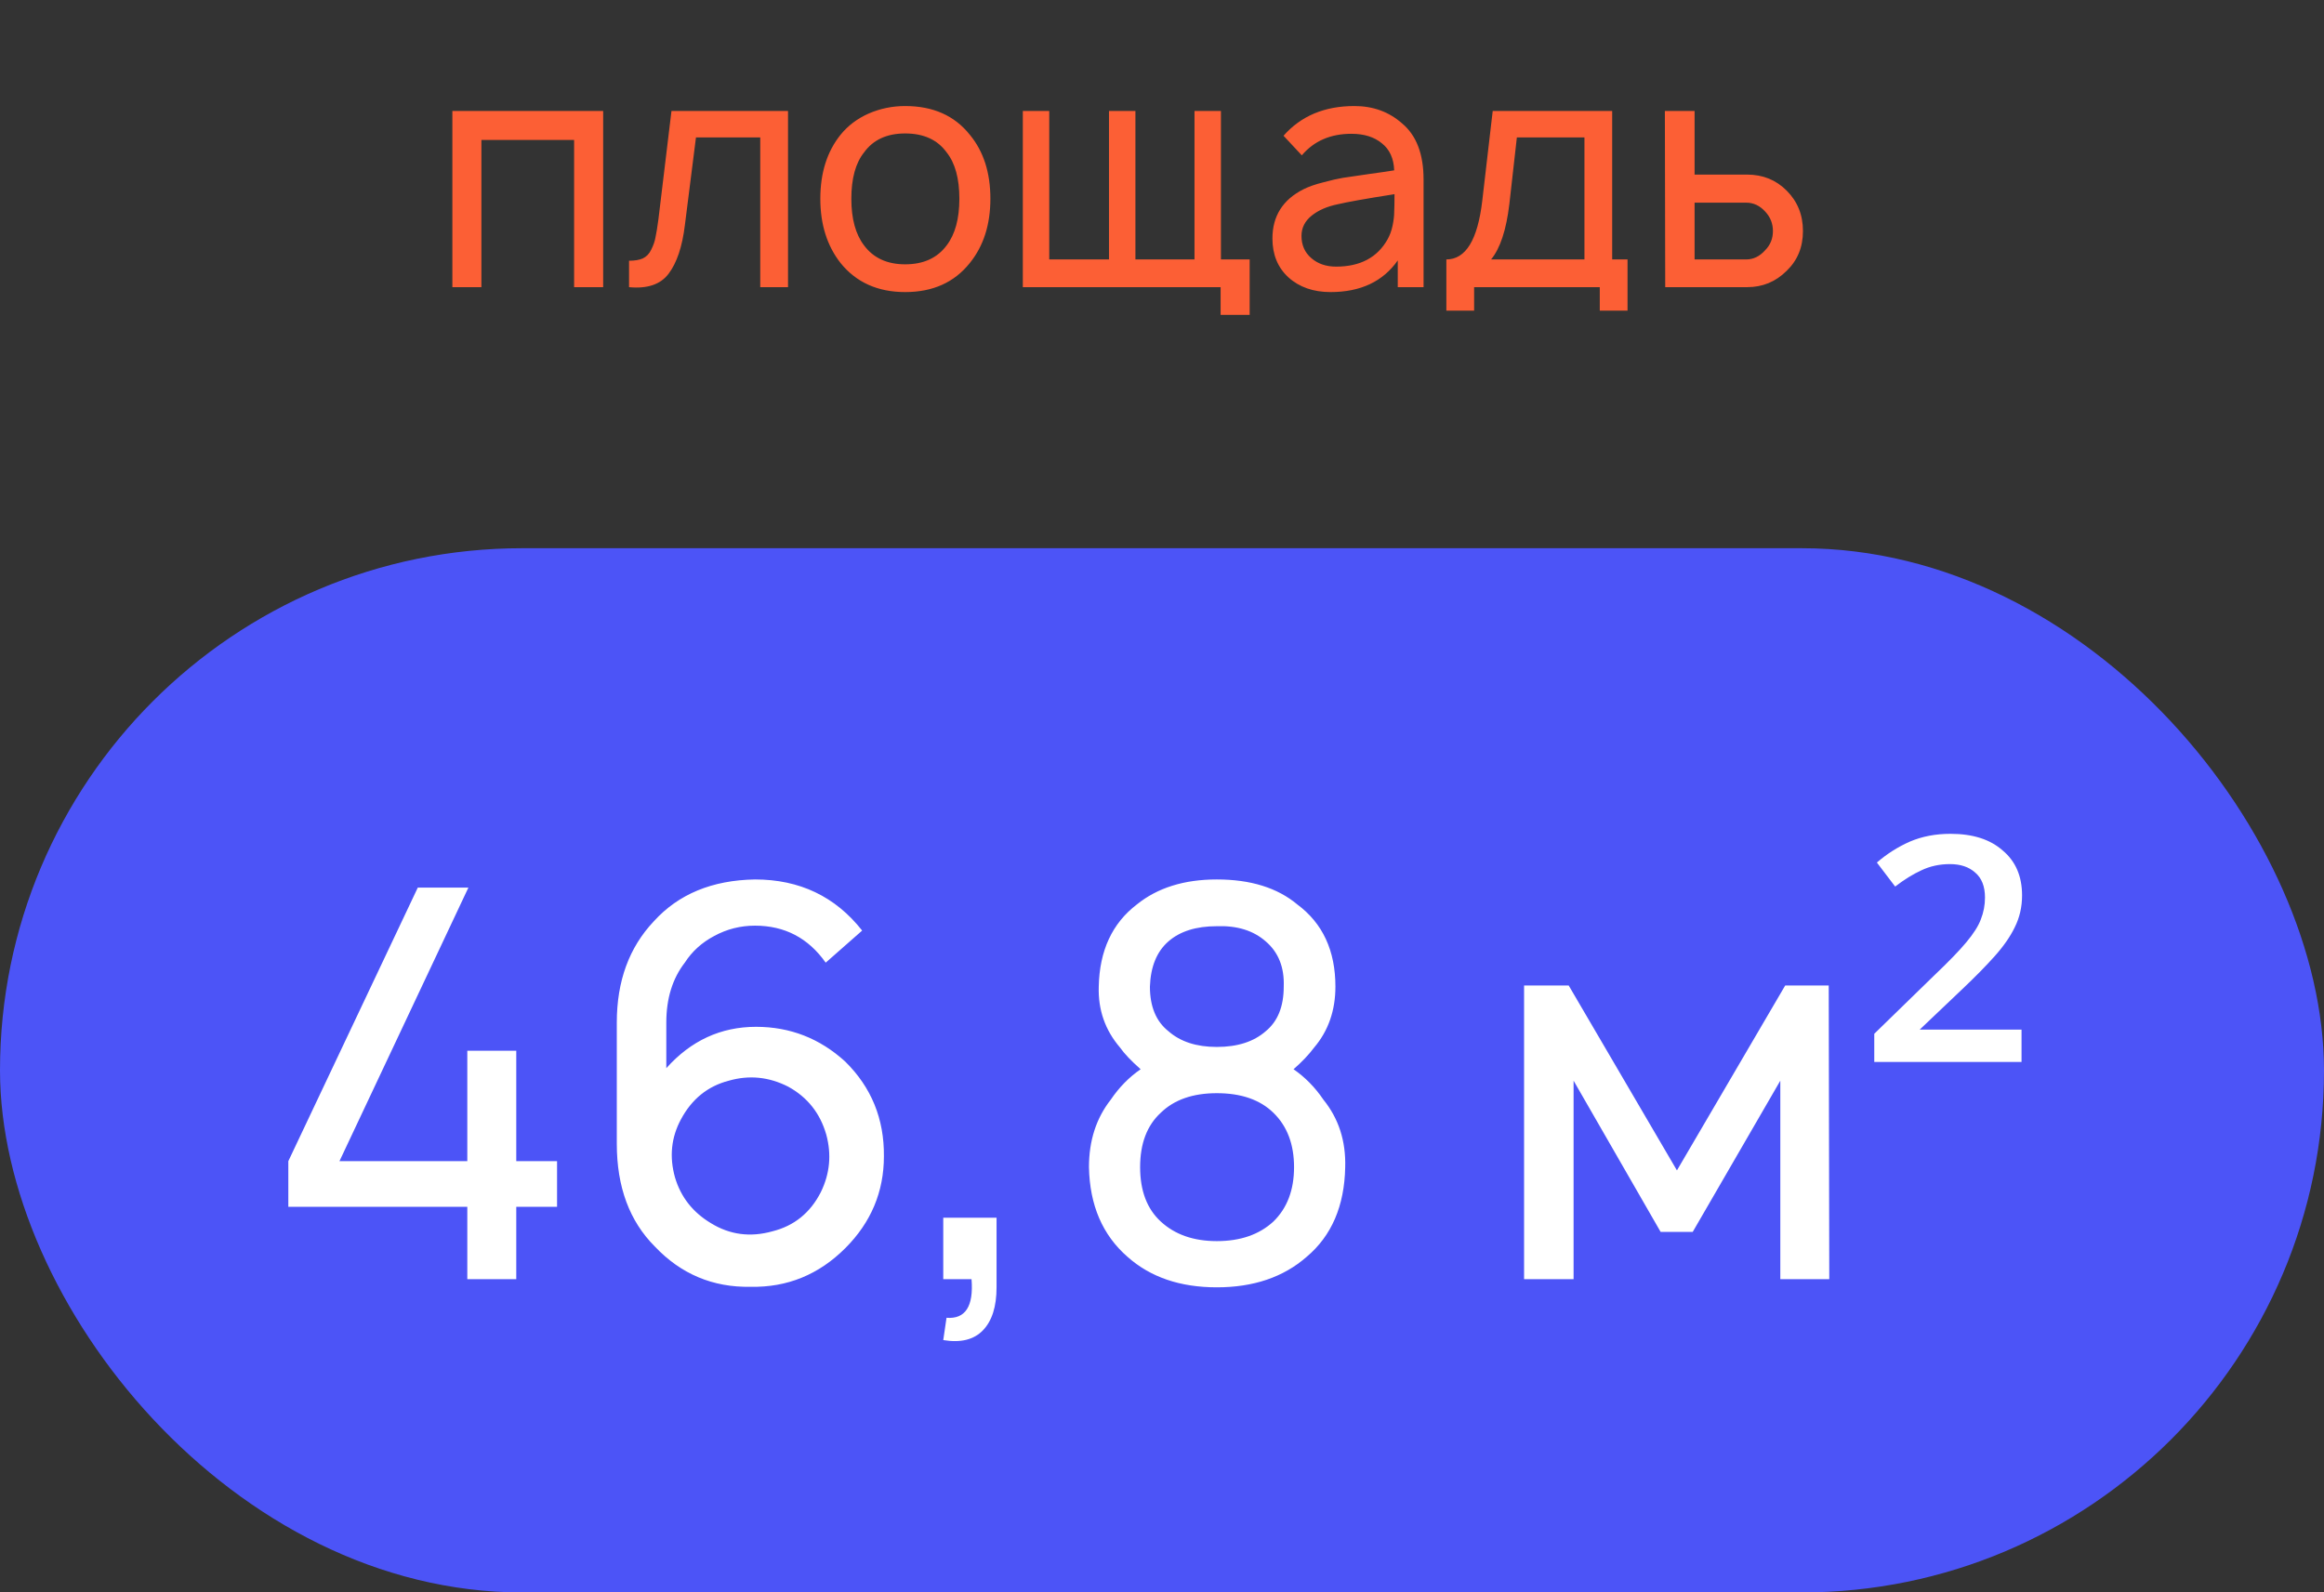
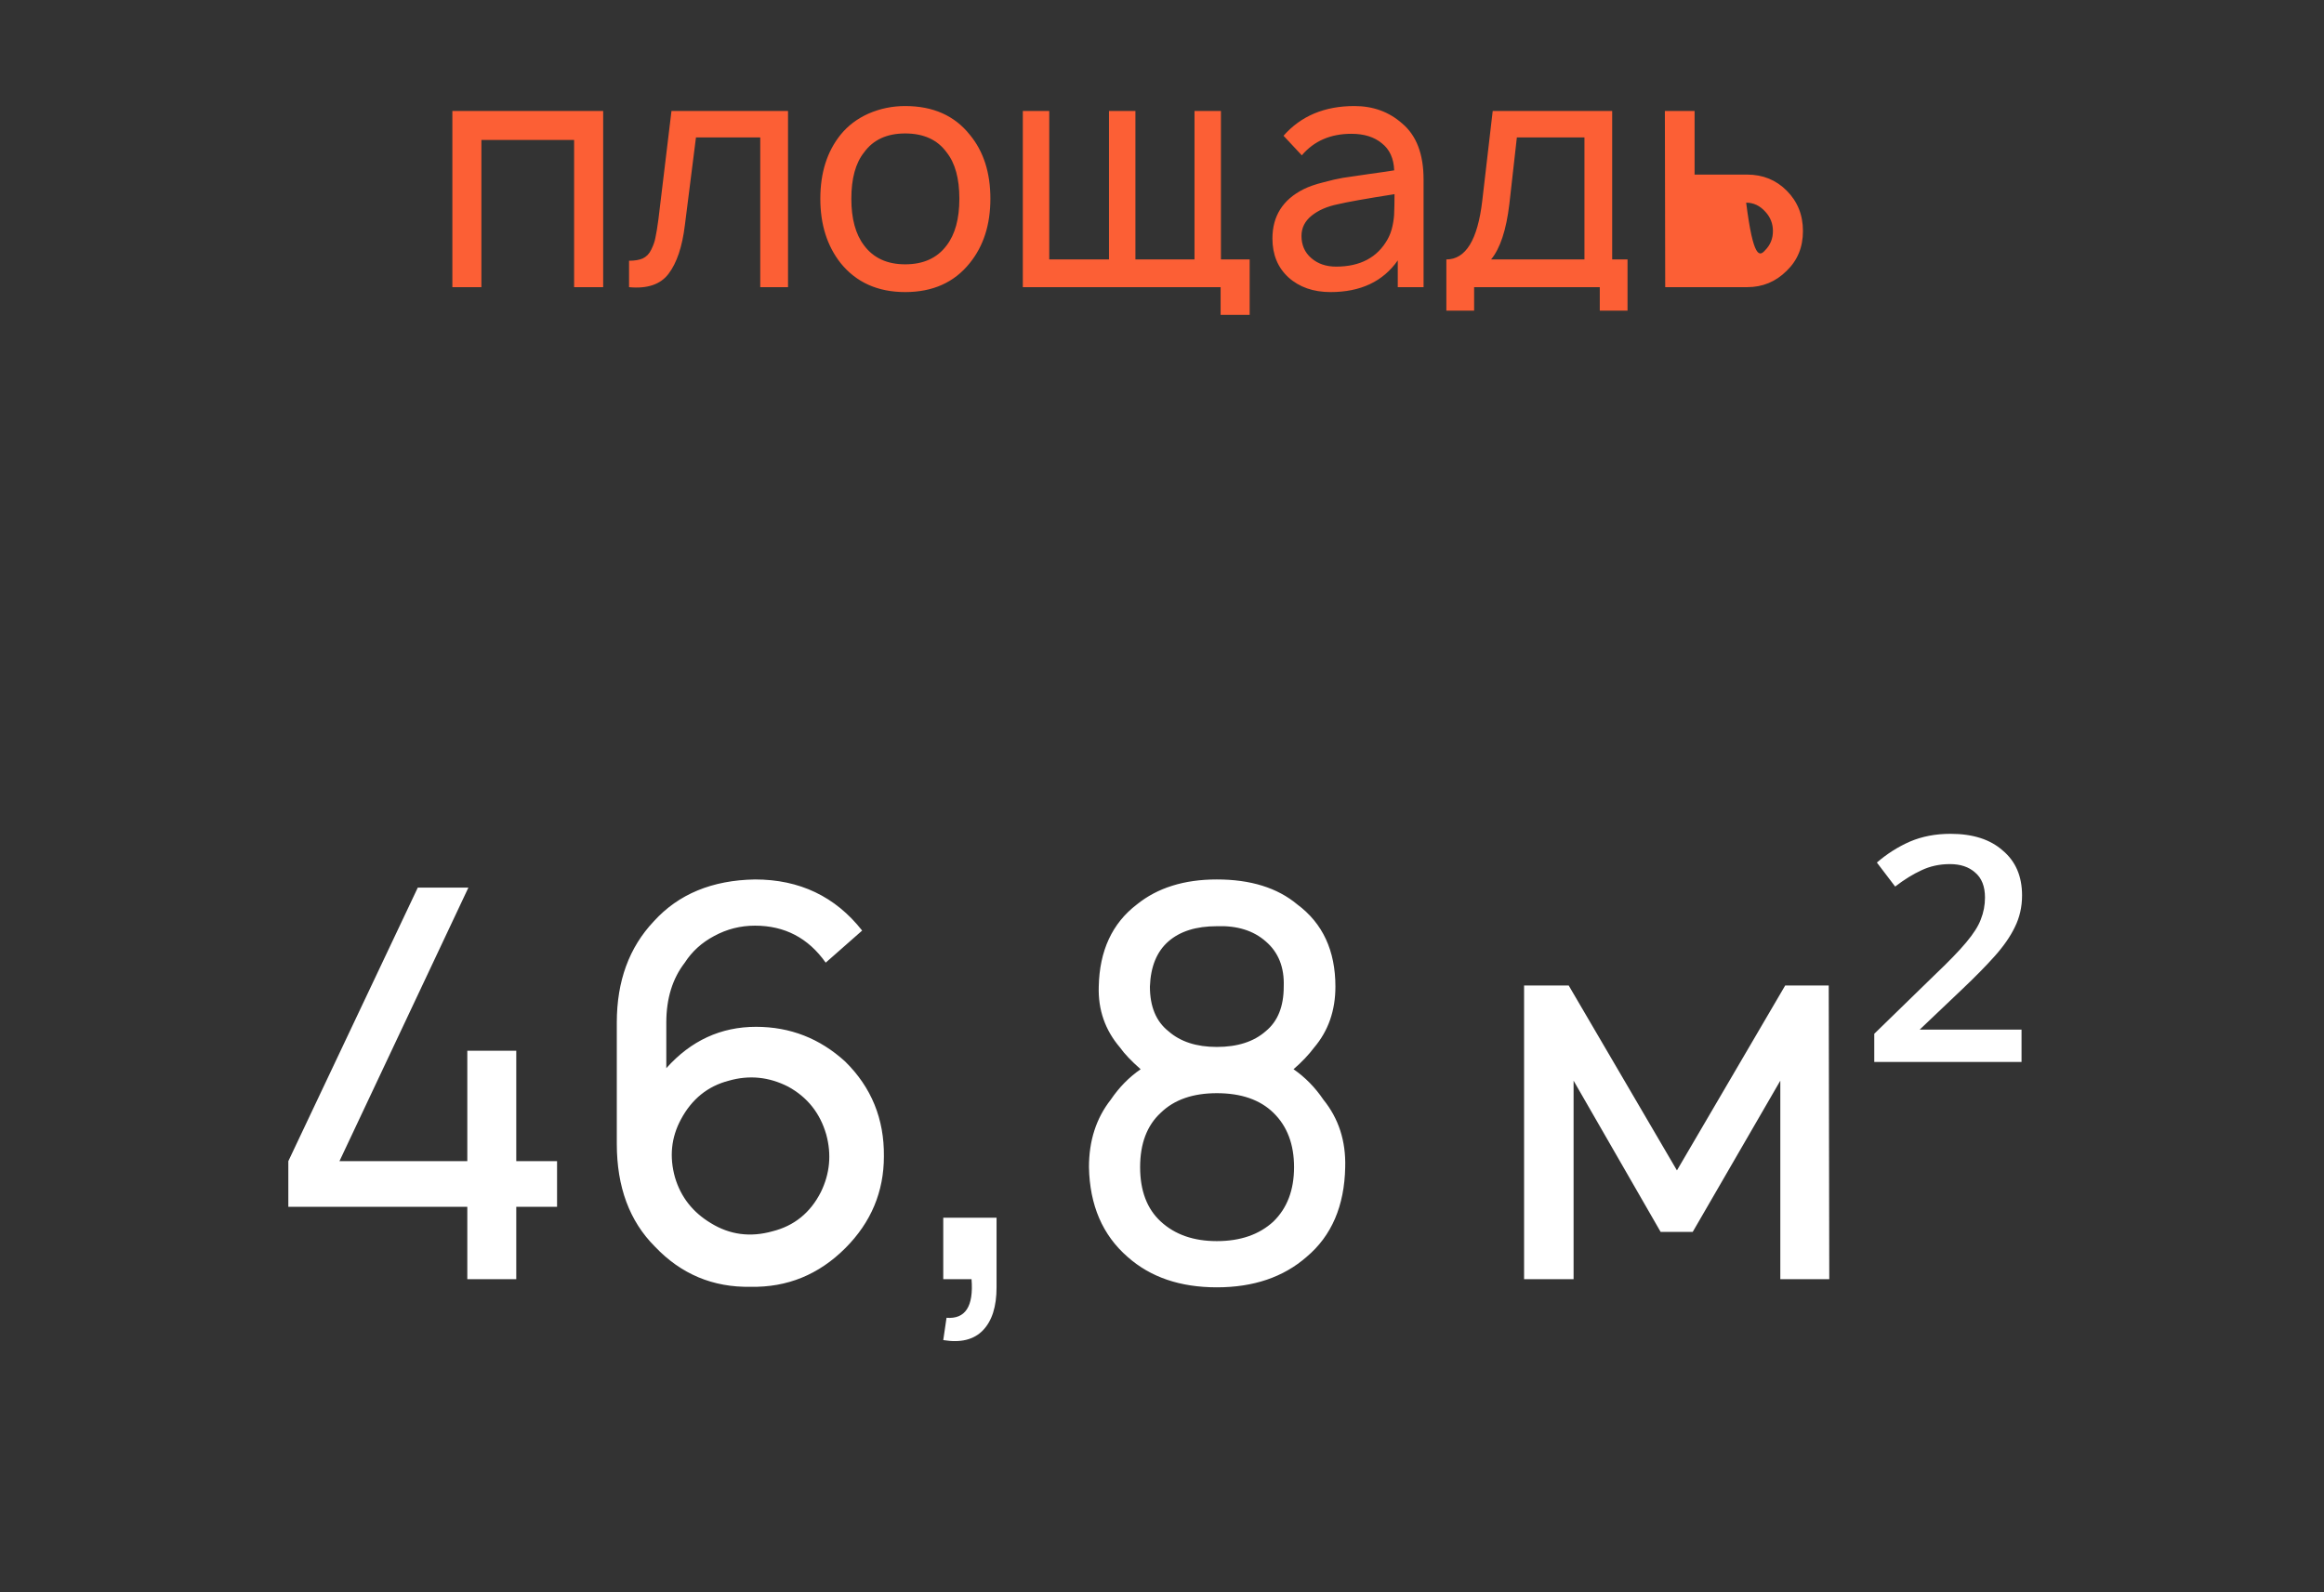
<svg xmlns="http://www.w3.org/2000/svg" width="89" height="61" viewBox="0 0 89 61" fill="none">
  <rect x="0" y="0" width="89" height="61" fill="#333333" stroke="none" />
-   <path d="M23.099 4.25V11H21.986V5.362H18.436V11H17.324V4.25H23.099ZM25.715 4.25H30.178V11H29.115V5.263H26.653L26.228 8.625C26.128 9.45 25.919 10.071 25.603 10.488C25.294 10.896 24.79 11.067 24.09 11V9.988C24.307 9.988 24.482 9.958 24.615 9.9C24.757 9.833 24.865 9.721 24.94 9.562C25.023 9.396 25.078 9.238 25.103 9.088C25.136 8.938 25.174 8.708 25.215 8.4L25.715 4.25ZM34.665 11.188C33.615 11.188 32.79 10.817 32.19 10.075C31.674 9.417 31.415 8.596 31.415 7.612C31.415 6.621 31.674 5.804 32.19 5.162C32.474 4.812 32.832 4.542 33.265 4.35C33.707 4.158 34.173 4.062 34.665 4.062C35.732 4.062 36.557 4.429 37.14 5.162C37.665 5.796 37.928 6.612 37.928 7.612C37.928 8.604 37.665 9.425 37.14 10.075C36.548 10.817 35.724 11.188 34.665 11.188ZM36.253 9.4C36.578 8.975 36.74 8.379 36.74 7.612C36.74 6.838 36.578 6.246 36.253 5.838C35.903 5.354 35.373 5.112 34.665 5.112C33.965 5.112 33.44 5.354 33.09 5.838C32.765 6.246 32.603 6.838 32.603 7.612C32.603 8.379 32.765 8.975 33.09 9.4C33.449 9.883 33.974 10.125 34.665 10.125C35.365 10.125 35.894 9.883 36.253 9.4ZM46.757 9.938H47.857V12.062H46.745V11H39.17V4.25H40.182V9.938H42.47V4.25H43.482V9.938H45.745V4.25H46.757V9.938ZM54.517 11H53.529V9.975C52.963 10.783 52.104 11.188 50.954 11.188C50.296 11.188 49.758 11 49.342 10.625C48.934 10.25 48.729 9.754 48.729 9.137C48.729 8.279 49.125 7.65 49.917 7.25C50.117 7.15 50.367 7.062 50.667 6.987C50.975 6.904 51.229 6.846 51.429 6.812C51.638 6.779 51.979 6.729 52.454 6.662C52.938 6.596 53.25 6.55 53.392 6.525C53.375 6.067 53.217 5.721 52.917 5.487C52.625 5.246 52.238 5.125 51.754 5.125C50.954 5.125 50.321 5.4 49.854 5.95L49.154 5.2C49.821 4.442 50.725 4.062 51.867 4.062C52.584 4.062 53.192 4.283 53.692 4.725C54.242 5.183 54.517 5.9 54.517 6.875V11ZM53.142 9.162C53.225 9.012 53.288 8.842 53.329 8.65C53.371 8.45 53.392 8.275 53.392 8.125C53.4 7.975 53.404 7.746 53.404 7.438C52.296 7.612 51.571 7.742 51.229 7.825C50.821 7.908 50.488 8.054 50.229 8.262C49.971 8.471 49.842 8.729 49.842 9.037C49.842 9.387 49.967 9.671 50.217 9.887C50.467 10.104 50.783 10.213 51.167 10.213C52.092 10.213 52.75 9.863 53.142 9.162ZM61.74 4.25V9.938H62.328V11.9H61.265V11H56.453V11.9H55.39V9.938C56.132 9.938 56.59 9.188 56.765 7.688L57.165 4.25H61.74ZM60.678 9.938V5.263H58.09L57.803 7.812C57.686 8.804 57.453 9.512 57.103 9.938H60.678ZM63.758 4.25H64.896V6.688H66.908C67.508 6.688 68.013 6.892 68.421 7.3C68.838 7.717 69.046 8.233 69.046 8.85C69.046 9.467 68.838 9.975 68.421 10.375C68.004 10.792 67.5 11 66.908 11H63.771L63.758 4.25ZM64.896 7.763V9.938H66.871C67.146 9.938 67.388 9.821 67.596 9.588C67.796 9.387 67.896 9.142 67.896 8.85C67.896 8.567 67.8 8.321 67.608 8.113C67.4 7.879 67.154 7.763 66.871 7.763H64.896Z" fill="#FC5F35" />
-   <rect y="21" width="89" height="40" rx="20" fill="#4C54F7" />
+   <path d="M23.099 4.25V11H21.986V5.362H18.436V11H17.324V4.25H23.099ZM25.715 4.25H30.178V11H29.115V5.263H26.653L26.228 8.625C26.128 9.45 25.919 10.071 25.603 10.488C25.294 10.896 24.79 11.067 24.09 11V9.988C24.307 9.988 24.482 9.958 24.615 9.9C24.757 9.833 24.865 9.721 24.94 9.562C25.023 9.396 25.078 9.238 25.103 9.088C25.136 8.938 25.174 8.708 25.215 8.4L25.715 4.25ZM34.665 11.188C33.615 11.188 32.79 10.817 32.19 10.075C31.674 9.417 31.415 8.596 31.415 7.612C31.415 6.621 31.674 5.804 32.19 5.162C32.474 4.812 32.832 4.542 33.265 4.35C33.707 4.158 34.173 4.062 34.665 4.062C35.732 4.062 36.557 4.429 37.14 5.162C37.665 5.796 37.928 6.612 37.928 7.612C37.928 8.604 37.665 9.425 37.14 10.075C36.548 10.817 35.724 11.188 34.665 11.188ZM36.253 9.4C36.578 8.975 36.74 8.379 36.74 7.612C36.74 6.838 36.578 6.246 36.253 5.838C35.903 5.354 35.373 5.112 34.665 5.112C33.965 5.112 33.44 5.354 33.09 5.838C32.765 6.246 32.603 6.838 32.603 7.612C32.603 8.379 32.765 8.975 33.09 9.4C33.449 9.883 33.974 10.125 34.665 10.125C35.365 10.125 35.894 9.883 36.253 9.4ZM46.757 9.938H47.857V12.062H46.745V11H39.17V4.25H40.182V9.938H42.47V4.25H43.482V9.938H45.745V4.25H46.757V9.938ZM54.517 11H53.529V9.975C52.963 10.783 52.104 11.188 50.954 11.188C50.296 11.188 49.758 11 49.342 10.625C48.934 10.25 48.729 9.754 48.729 9.137C48.729 8.279 49.125 7.65 49.917 7.25C50.117 7.15 50.367 7.062 50.667 6.987C50.975 6.904 51.229 6.846 51.429 6.812C51.638 6.779 51.979 6.729 52.454 6.662C52.938 6.596 53.25 6.55 53.392 6.525C53.375 6.067 53.217 5.721 52.917 5.487C52.625 5.246 52.238 5.125 51.754 5.125C50.954 5.125 50.321 5.4 49.854 5.95L49.154 5.2C49.821 4.442 50.725 4.062 51.867 4.062C52.584 4.062 53.192 4.283 53.692 4.725C54.242 5.183 54.517 5.9 54.517 6.875V11ZM53.142 9.162C53.225 9.012 53.288 8.842 53.329 8.65C53.371 8.45 53.392 8.275 53.392 8.125C53.4 7.975 53.404 7.746 53.404 7.438C52.296 7.612 51.571 7.742 51.229 7.825C50.821 7.908 50.488 8.054 50.229 8.262C49.971 8.471 49.842 8.729 49.842 9.037C49.842 9.387 49.967 9.671 50.217 9.887C50.467 10.104 50.783 10.213 51.167 10.213C52.092 10.213 52.75 9.863 53.142 9.162ZM61.74 4.25V9.938H62.328V11.9H61.265V11H56.453V11.9H55.39V9.938C56.132 9.938 56.59 9.188 56.765 7.688L57.165 4.25H61.74ZM60.678 9.938V5.263H58.09L57.803 7.812C57.686 8.804 57.453 9.512 57.103 9.938H60.678ZM63.758 4.25H64.896V6.688H66.908C67.508 6.688 68.013 6.892 68.421 7.3C68.838 7.717 69.046 8.233 69.046 8.85C69.046 9.467 68.838 9.975 68.421 10.375C68.004 10.792 67.5 11 66.908 11H63.771L63.758 4.25ZM64.896 7.763H66.871C67.146 9.938 67.388 9.821 67.596 9.588C67.796 9.387 67.896 9.142 67.896 8.85C67.896 8.567 67.8 8.321 67.608 8.113C67.4 7.879 67.154 7.763 66.871 7.763H64.896Z" fill="#FC5F35" />
  <path d="M19.771 44.479H21.333V46.229H19.771V49H17.896V46.229H11.042V44.479L16 34H17.938L13 44.479H17.896V40.25H19.771V44.479ZM33.017 35.646L31.621 36.875C30.954 35.931 30.052 35.458 28.913 35.458C28.357 35.458 27.836 35.59 27.35 35.854C26.878 36.104 26.503 36.444 26.225 36.875C25.753 37.486 25.517 38.25 25.517 39.167V40.917C26.461 39.861 27.607 39.333 28.954 39.333C30.26 39.333 31.399 39.778 32.371 40.667C33.371 41.653 33.864 42.861 33.85 44.292C33.85 45.653 33.357 46.826 32.371 47.812C31.357 48.826 30.149 49.319 28.746 49.292C27.302 49.319 26.079 48.806 25.079 47.75C24.107 46.778 23.621 45.465 23.621 43.812V39.167C23.621 37.583 24.093 36.292 25.038 35.292C25.982 34.25 27.274 33.715 28.913 33.688C30.621 33.688 31.989 34.34 33.017 35.646ZM29.579 47.167C30.413 46.958 31.031 46.458 31.434 45.667C31.781 44.958 31.85 44.222 31.642 43.458C31.406 42.639 30.92 42.028 30.184 41.625C29.448 41.25 28.691 41.174 27.913 41.396C27.107 41.604 26.496 42.097 26.079 42.875C25.704 43.569 25.628 44.312 25.85 45.104C26.073 45.854 26.531 46.438 27.225 46.854C27.948 47.299 28.732 47.403 29.579 47.167ZM38.164 49.312C38.164 50.049 37.991 50.597 37.643 50.958C37.296 51.319 36.789 51.444 36.123 51.333L36.248 50.479C36.97 50.535 37.289 50.042 37.206 49H36.123V46.646H38.164V49.312ZM42.078 37.792C42.106 36.417 42.592 35.368 43.537 34.646C44.328 34.007 45.349 33.688 46.599 33.688C47.891 33.688 48.919 34.007 49.682 34.646C50.655 35.368 51.141 36.417 51.141 37.792C51.141 38.708 50.87 39.486 50.328 40.125C50.12 40.403 49.856 40.681 49.537 40.958C49.981 41.264 50.363 41.653 50.682 42.125C51.266 42.847 51.544 43.708 51.516 44.708C51.488 46.194 50.995 47.34 50.037 48.146C49.148 48.924 48.002 49.312 46.599 49.312C45.196 49.312 44.057 48.924 43.182 48.146C42.224 47.312 41.731 46.167 41.703 44.708C41.703 43.694 41.981 42.833 42.537 42.125C42.856 41.653 43.238 41.264 43.682 40.958C43.321 40.639 43.057 40.361 42.891 40.125C42.321 39.458 42.05 38.681 42.078 37.792ZM44.037 37.792C44.037 38.556 44.273 39.125 44.745 39.5C45.203 39.903 45.821 40.104 46.599 40.104C47.391 40.104 48.016 39.903 48.474 39.5C48.932 39.125 49.162 38.556 49.162 37.792C49.189 37.056 48.96 36.479 48.474 36.062C48.002 35.646 47.377 35.451 46.599 35.479C45.807 35.479 45.189 35.674 44.745 36.062C44.3 36.451 44.064 37.028 44.037 37.792ZM48.766 46.792C49.294 46.278 49.557 45.583 49.557 44.708C49.557 43.833 49.294 43.139 48.766 42.625C48.252 42.125 47.53 41.875 46.599 41.875C45.682 41.875 44.967 42.125 44.453 42.625C43.925 43.111 43.662 43.806 43.662 44.708C43.662 45.611 43.925 46.306 44.453 46.792C44.995 47.292 45.71 47.542 46.599 47.542C47.502 47.542 48.224 47.292 48.766 46.792ZM68.366 37.75H70.033L70.054 49H68.179V41.396L64.825 47.188H63.595L60.262 41.396V49H58.366V37.75H60.075L64.22 44.833L68.366 37.75ZM77.417 40.68H71.777V39.6L74.077 37.36C74.624 36.84 75.031 36.42 75.297 36.1C75.577 35.767 75.764 35.473 75.857 35.22C75.964 34.953 76.017 34.673 76.017 34.38C76.017 33.953 75.891 33.633 75.637 33.42C75.397 33.207 75.077 33.1 74.677 33.1C74.277 33.1 73.91 33.18 73.577 33.34C73.257 33.487 72.924 33.693 72.577 33.96L71.877 33.04C72.264 32.707 72.684 32.44 73.137 32.24C73.604 32.04 74.124 31.94 74.697 31.94C75.55 31.94 76.217 32.153 76.697 32.58C77.191 32.993 77.437 33.567 77.437 34.3C77.437 34.74 77.344 35.147 77.157 35.52C76.984 35.88 76.724 36.253 76.377 36.64C76.044 37.013 75.63 37.433 75.137 37.9L73.517 39.44H77.417V40.68Z" fill="white" />
</svg>